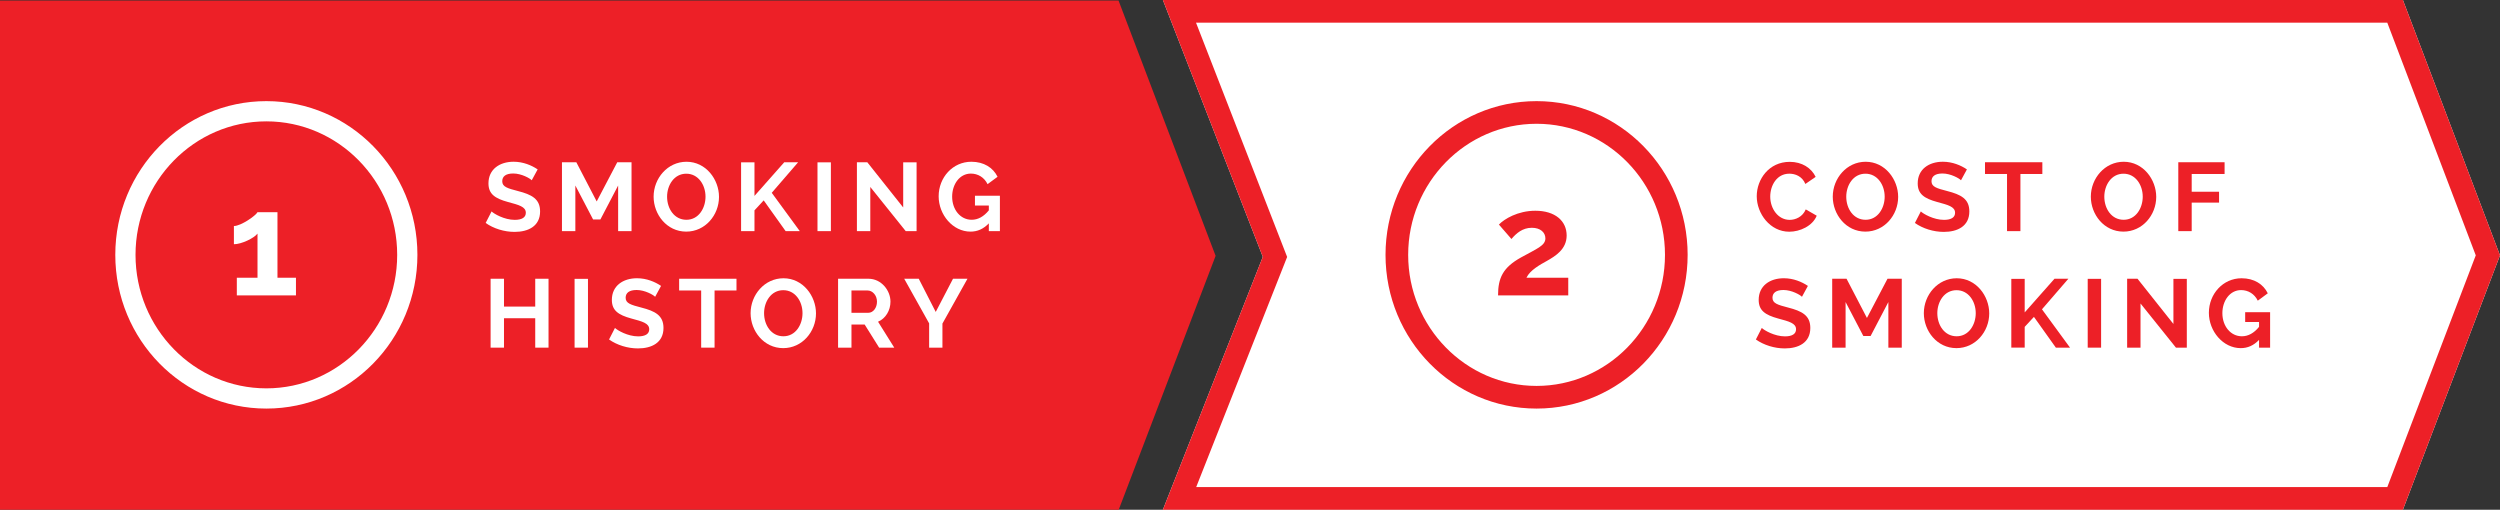
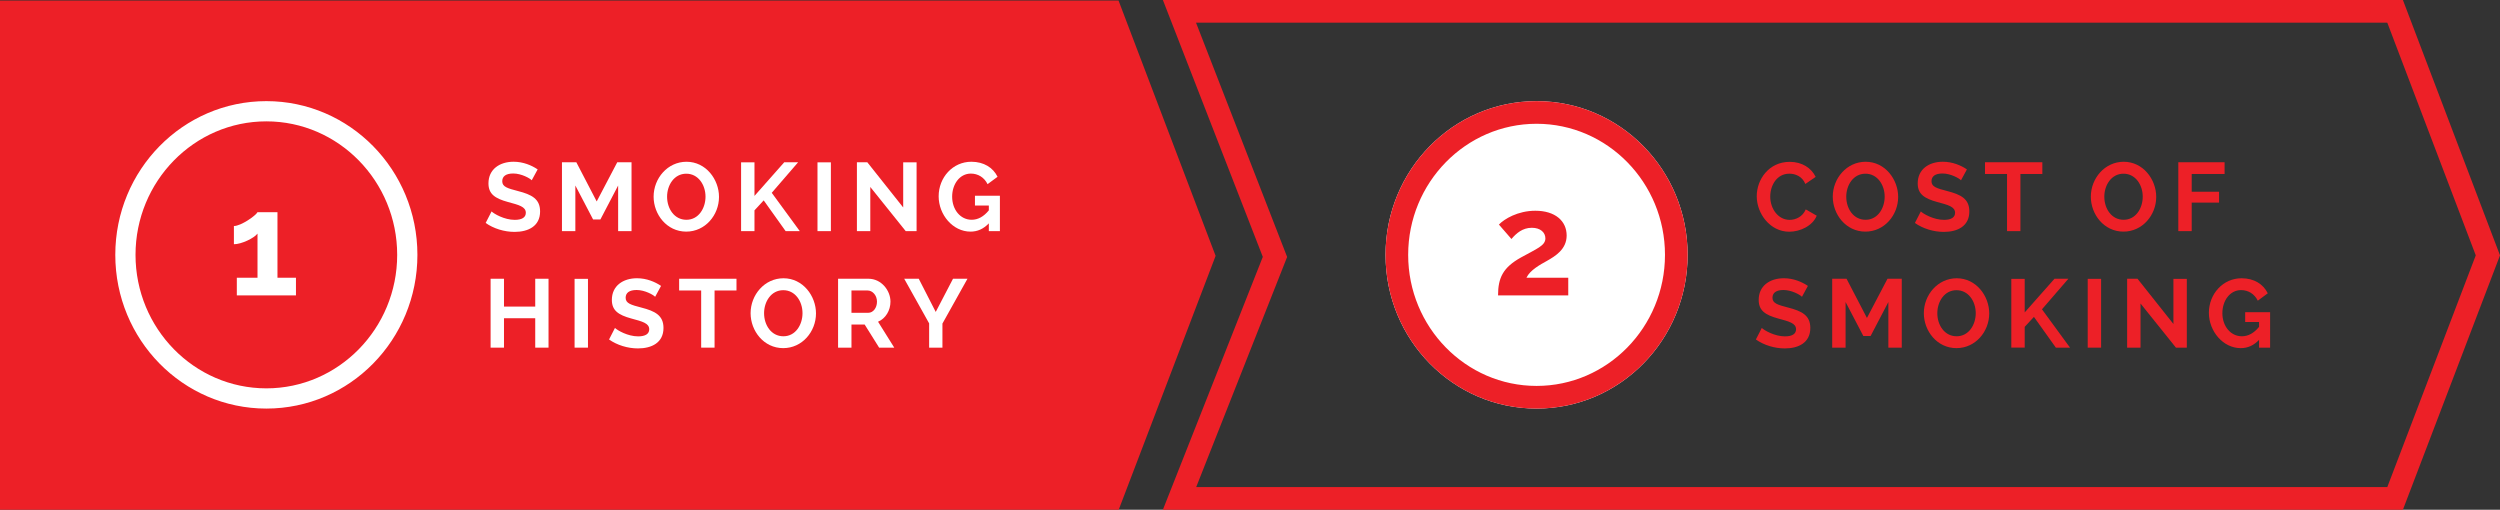
<svg xmlns="http://www.w3.org/2000/svg" version="1.0" id="_x30_1" x="0px" y="0px" width="309px" height="63px" viewBox="0 0 309 63" enable-background="new 0 0 309 63" xml:space="preserve">
  <rect x="0" y="0" width="309" height="63" fill="#333333" stroke="none" />
  <g>
-     <polygon fill-rule="evenodd" clip-rule="evenodd" fill="#FFFFFF" points="297,63 143.734,63 156.083,31.75 143.734,0.004    297,0.004 309,31.563  " />
    <path fill="#ED2027" d="M295.069,2.804l10.935,28.757L295.071,60.2h-147.22l10.836-27.421l0.403-1.021l-0.398-1.023L147.828,2.804   H295.069 M297,0.004H143.734l12.349,31.746L143.734,63H297l12-31.438L297,0.004L297,0.004z" />
  </g>
  <g>
    <polygon fill-rule="evenodd" clip-rule="evenodd" fill="#ED2027" points="138.25,63.061 0,63.061 0,0.065 138.25,0.065    150.25,31.624  " />
  </g>
  <g>
    <path fill-rule="evenodd" clip-rule="evenodd" fill="#FFFFFF" d="M189.921,12.5c10.312,0,18.671,8.507,18.671,19   c0,10.493-8.359,19-18.671,19s-18.671-8.507-18.671-19C171.25,21.006,179.609,12.5,189.921,12.5z" />
    <path fill="#ED2027" d="M189.921,15.299c8.751,0,15.871,7.268,15.871,16.201c0,8.933-7.12,16.2-15.871,16.2   s-15.871-7.268-15.871-16.2C174.05,22.567,181.17,15.299,189.921,15.299 M189.921,12.5c-10.312,0-18.671,8.507-18.671,19   c0,10.493,8.359,19,18.671,19s18.671-8.507,18.671-19C208.592,21.006,200.232,12.5,189.921,12.5L189.921,12.5z" />
  </g>
  <path fill="#FFFFFF" d="M32.921,15c8.917,0,16.171,7.402,16.171,16.5c0,9.098-7.254,16.5-16.171,16.5S16.75,40.598,16.75,31.5  C16.75,22.401,24.004,15,32.921,15 M32.921,12.5c-10.312,0-18.671,8.507-18.671,19c0,10.493,8.359,19,18.671,19  s18.671-8.507,18.671-19C51.592,21.006,43.232,12.5,32.921,12.5L32.921,12.5z" />
  <g>
    <path fill="#FFFFFF" d="M65.723,22.283c-0.216-0.24-1.271-0.839-2.291-0.839c-0.899,0-1.355,0.348-1.355,0.959   c0,0.696,0.66,0.875,1.943,1.211c1.679,0.432,2.735,0.959,2.735,2.519c0,1.835-1.476,2.53-3.154,2.53   c-1.271,0-2.591-0.408-3.574-1.103l0.731-1.427c0.288,0.288,1.571,1.043,2.867,1.043c0.899,0,1.367-0.312,1.367-0.875   c0-0.756-0.875-0.972-2.207-1.332c-1.619-0.444-2.411-0.995-2.411-2.303c0-1.739,1.379-2.674,3.106-2.674   c1.188,0,2.231,0.444,2.974,0.947L65.723,22.283z" />
    <path fill="#FFFFFF" d="M76.402,28.568v-5.637l-2.195,4.197h-0.899l-2.195-4.197v5.637h-1.655v-8.515h1.775l2.519,4.845   l2.542-4.845h1.763v8.515H76.402z" />
    <path fill="#FFFFFF" d="M80.786,24.31c0-2.267,1.727-4.317,4.065-4.317c2.411,0,4.018,2.195,4.018,4.341   c0,2.255-1.703,4.294-4.054,4.294C82.405,28.628,80.786,26.493,80.786,24.31z M84.84,27.165c1.523,0,2.362-1.451,2.362-2.854   c0-1.475-0.911-2.842-2.375-2.842c-1.523,0-2.375,1.439-2.375,2.842C82.453,25.786,83.34,27.165,84.84,27.165z" />
    <path fill="#FFFFFF" d="M91.598,28.568v-8.503h1.655v4.15l3.682-4.162h1.715l-3.262,3.778l3.466,4.737h-1.751l-2.71-3.802   l-1.14,1.235v2.566H91.598z" />
    <path fill="#FFFFFF" d="M101.042,28.568v-8.503h1.655v8.503H101.042z" />
    <path fill="#FFFFFF" d="M107.569,23.111v5.457h-1.655v-8.515h1.283l4.438,5.589v-5.577h1.655v8.503h-1.343L107.569,23.111z" />
    <path fill="#FFFFFF" d="M122.218,27.608c-0.671,0.696-1.403,1.02-2.267,1.02c-2.183,0-3.934-2.087-3.934-4.366   c0-2.327,1.739-4.27,4.042-4.27c1.547,0,2.687,0.731,3.238,1.859l-1.235,0.912c-0.408-0.84-1.188-1.308-2.063-1.308   c-1.391,0-2.314,1.319-2.314,2.854c0,1.607,1.02,2.854,2.411,2.854c0.779,0,1.487-0.384,2.123-1.163v-0.6h-1.715V24.19h3.083v4.377   h-1.368V27.608z" />
    <path fill="#FFFFFF" d="M67.798,34.453v8.516h-1.643v-3.635h-3.862v3.635h-1.655v-8.516h1.655v3.441h3.862v-3.441H67.798z" />
    <path fill="#FFFFFF" d="M71.018,42.969v-8.504h1.655v8.504H71.018z" />
    <path fill="#FFFFFF" d="M80.975,36.684c-0.216-0.24-1.271-0.84-2.291-0.84c-0.899,0-1.355,0.348-1.355,0.96   c0,0.696,0.66,0.876,1.943,1.212c1.679,0.432,2.735,0.959,2.735,2.518c0,1.836-1.476,2.531-3.154,2.531   c-1.271,0-2.591-0.408-3.574-1.104l0.731-1.428c0.288,0.288,1.571,1.044,2.867,1.044c0.899,0,1.367-0.312,1.367-0.876   c0-0.756-0.875-0.971-2.207-1.331c-1.619-0.444-2.411-0.995-2.411-2.303c0-1.739,1.379-2.675,3.106-2.675   c1.188,0,2.231,0.444,2.974,0.947L80.975,36.684z" />
    <path fill="#FFFFFF" d="M91.03,35.904h-2.71v7.064h-1.655v-7.064h-2.723v-1.451h7.088V35.904z" />
    <path fill="#FFFFFF" d="M92.774,38.711c0-2.268,1.727-4.318,4.065-4.318c2.411,0,4.018,2.195,4.018,4.342   c0,2.255-1.703,4.294-4.054,4.294C94.394,43.028,92.774,40.894,92.774,38.711z M96.828,41.564c1.523,0,2.362-1.451,2.362-2.854   c0-1.476-0.911-2.843-2.375-2.843c-1.523,0-2.375,1.438-2.375,2.843C94.441,40.186,95.329,41.564,96.828,41.564z" />
    <path fill="#FFFFFF" d="M103.586,42.969v-8.516h3.766c1.571,0,2.71,1.439,2.71,2.83c0,1.092-0.6,2.087-1.535,2.482l2.003,3.203   h-1.871l-1.787-2.855h-1.631v2.855H103.586z M105.241,38.662h2.075c0.611,0,1.079-0.611,1.079-1.379   c0-0.791-0.563-1.379-1.151-1.379h-2.003V38.662z" />
    <path fill="#FFFFFF" d="M113.558,34.453l2.099,4.102l2.135-4.102h1.787l-3.094,5.541v2.975h-1.643V39.97l-3.082-5.517H113.558z" />
  </g>
  <g>
    <path fill="#ED2027" d="M221.212,20.004c1.511,0,2.675,0.756,3.202,1.859l-1.271,0.875c-0.396-0.959-1.259-1.271-1.979-1.271   c-1.571,0-2.363,1.475-2.363,2.831c0,1.511,0.984,2.878,2.399,2.878c0.731,0,1.606-0.372,1.991-1.295l1.355,0.78   c-0.517,1.271-2.063,1.979-3.395,1.979c-2.363,0-4.018-2.23-4.018-4.389C217.135,22.175,218.633,20.004,221.212,20.004z" />
    <path fill="#ED2027" d="M226.53,24.31c0-2.267,1.728-4.317,4.065-4.317c2.41,0,4.018,2.195,4.018,4.341   c0,2.255-1.703,4.294-4.053,4.294C228.149,28.628,226.53,26.493,226.53,24.31z M230.584,27.165c1.523,0,2.362-1.451,2.362-2.854   c0-1.475-0.911-2.842-2.374-2.842c-1.523,0-2.375,1.439-2.375,2.842C228.197,25.786,229.084,27.165,230.584,27.165z" />
    <path fill="#ED2027" d="M242.379,22.283c-0.216-0.24-1.271-0.839-2.291-0.839c-0.899,0-1.355,0.348-1.355,0.959   c0,0.696,0.66,0.875,1.943,1.211c1.68,0.432,2.734,0.959,2.734,2.519c0,1.835-1.475,2.53-3.154,2.53   c-1.271,0-2.59-0.408-3.574-1.103l0.732-1.427c0.287,0.288,1.57,1.043,2.866,1.043c0.899,0,1.367-0.312,1.367-0.875   c0-0.756-0.876-0.972-2.207-1.332c-1.619-0.444-2.411-0.995-2.411-2.303c0-1.739,1.38-2.674,3.107-2.674   c1.188,0,2.23,0.444,2.974,0.947L242.379,22.283z" />
    <path fill="#ED2027" d="M252.434,21.504h-2.71v7.064h-1.655v-7.064h-2.723v-1.451h7.088V21.504z" />
    <path fill="#ED2027" d="M258.427,24.31c0-2.267,1.728-4.317,4.065-4.317c2.41,0,4.018,2.195,4.018,4.341   c0,2.255-1.703,4.294-4.053,4.294C260.046,28.628,258.427,26.493,258.427,24.31z M262.48,27.165c1.523,0,2.362-1.451,2.362-2.854   c0-1.475-0.911-2.842-2.374-2.842c-1.523,0-2.375,1.439-2.375,2.842C260.094,25.786,260.98,27.165,262.48,27.165z" />
    <path fill="#ED2027" d="M269.238,28.568v-8.515h5.721v1.451h-4.066v2.195h3.383v1.343h-3.383v3.526H269.238z" />
    <path fill="#ED2027" d="M222.723,36.684c-0.215-0.24-1.271-0.84-2.29-0.84c-0.899,0-1.355,0.348-1.355,0.96   c0,0.696,0.659,0.876,1.942,1.212c1.68,0.432,2.735,0.959,2.735,2.518c0,1.836-1.476,2.531-3.154,2.531   c-1.271,0-2.591-0.408-3.574-1.104l0.731-1.428c0.288,0.288,1.571,1.044,2.867,1.044c0.898,0,1.367-0.312,1.367-0.876   c0-0.756-0.876-0.971-2.207-1.331c-1.619-0.444-2.411-0.995-2.411-2.303c0-1.739,1.38-2.675,3.106-2.675   c1.188,0,2.23,0.444,2.975,0.947L222.723,36.684z" />
    <path fill="#ED2027" d="M233.402,42.969v-5.637l-2.195,4.197h-0.899l-2.194-4.197v5.637h-1.655v-8.516h1.774l2.52,4.846   l2.542-4.846h1.763v8.516H233.402z" />
    <path fill="#ED2027" d="M237.786,38.711c0-2.268,1.728-4.318,4.065-4.318c2.41,0,4.018,2.195,4.018,4.342   c0,2.255-1.703,4.294-4.053,4.294C239.405,43.028,237.786,40.894,237.786,38.711z M241.84,41.564c1.523,0,2.362-1.451,2.362-2.854   c0-1.476-0.911-2.843-2.374-2.843c-1.523,0-2.375,1.438-2.375,2.843C239.453,40.186,240.34,41.564,241.84,41.564z" />
    <path fill="#ED2027" d="M248.598,42.969v-8.504h1.654v4.15l3.683-4.162h1.715l-3.263,3.777l3.467,4.738h-1.751l-2.71-3.803   l-1.141,1.236v2.566H248.598z" />
    <path fill="#ED2027" d="M258.041,42.969v-8.504h1.655v8.504H258.041z" />
    <path fill="#ED2027" d="M264.568,37.512v5.457h-1.654v-8.516h1.283l4.438,5.589v-5.577h1.655v8.504h-1.343L264.568,37.512z" />
    <path fill="#ED2027" d="M279.219,42.009c-0.672,0.696-1.403,1.02-2.268,1.02c-2.182,0-3.934-2.087-3.934-4.366   c0-2.326,1.739-4.27,4.042-4.27c1.548,0,2.687,0.732,3.238,1.859l-1.235,0.912c-0.408-0.84-1.188-1.309-2.063-1.309   c-1.392,0-2.314,1.32-2.314,2.855c0,1.607,1.02,2.854,2.41,2.854c0.779,0,1.487-0.383,2.123-1.162v-0.6h-1.715v-1.212h3.082v4.378   h-1.367V42.009z" />
  </g>
  <g>
    <path fill="#FFFFFF" d="M36.581,34.329v2.179h-7.31v-2.179h2.557v-5.456c-0.414,0.558-1.98,1.314-2.917,1.314v-2.251   c0.882,0,2.719-1.296,2.917-1.71h2.467v8.103H36.581z" />
  </g>
  <g>
    <path fill="#ED2027" d="M185.159,36.508c0-2.143,0.595-3.439,2.827-4.681c1.944-1.081,3.024-1.458,3.024-2.359   c0-0.72-0.595-1.314-1.675-1.314c-1.152,0-1.926,0.684-2.521,1.386l-1.548-1.782c0.648-0.685,2.34-1.71,4.501-1.71   c2.448,0,3.871,1.26,3.871,3.061c0,1.693-1.386,2.539-2.431,3.133c-0.846,0.469-2.106,1.152-2.539,2.089h5.168v2.179H185.159z" />
  </g>
</svg>